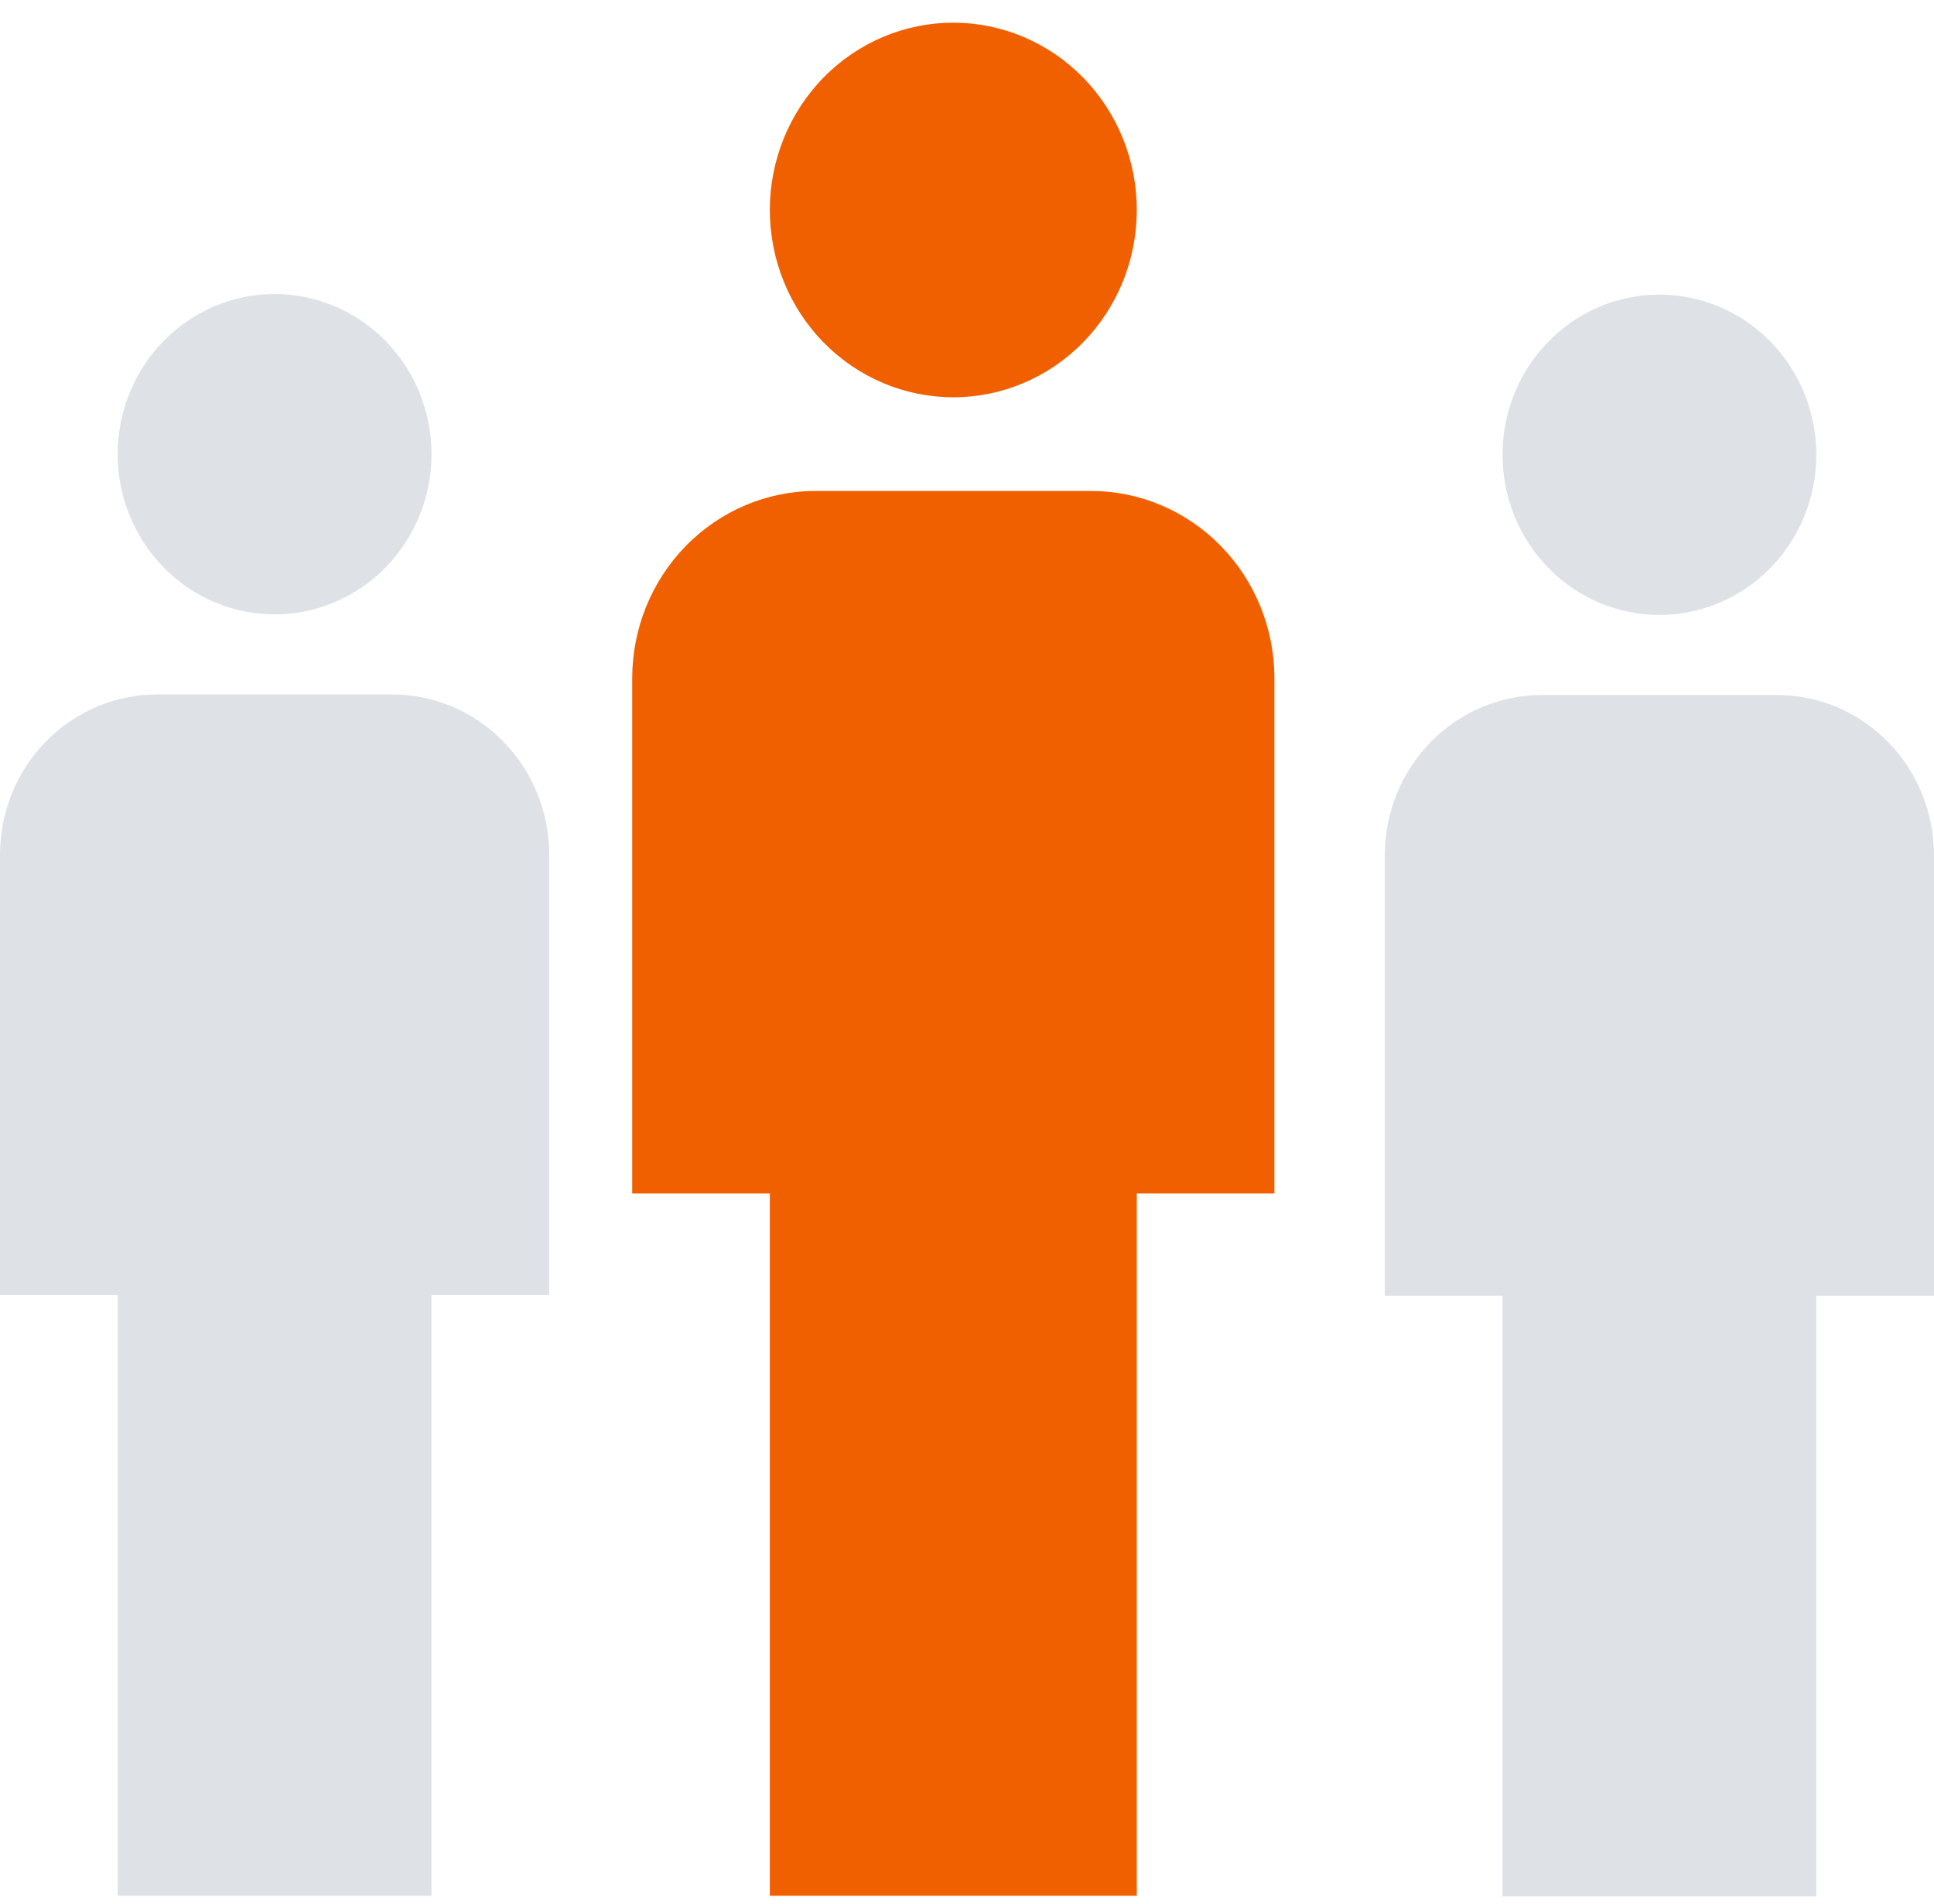
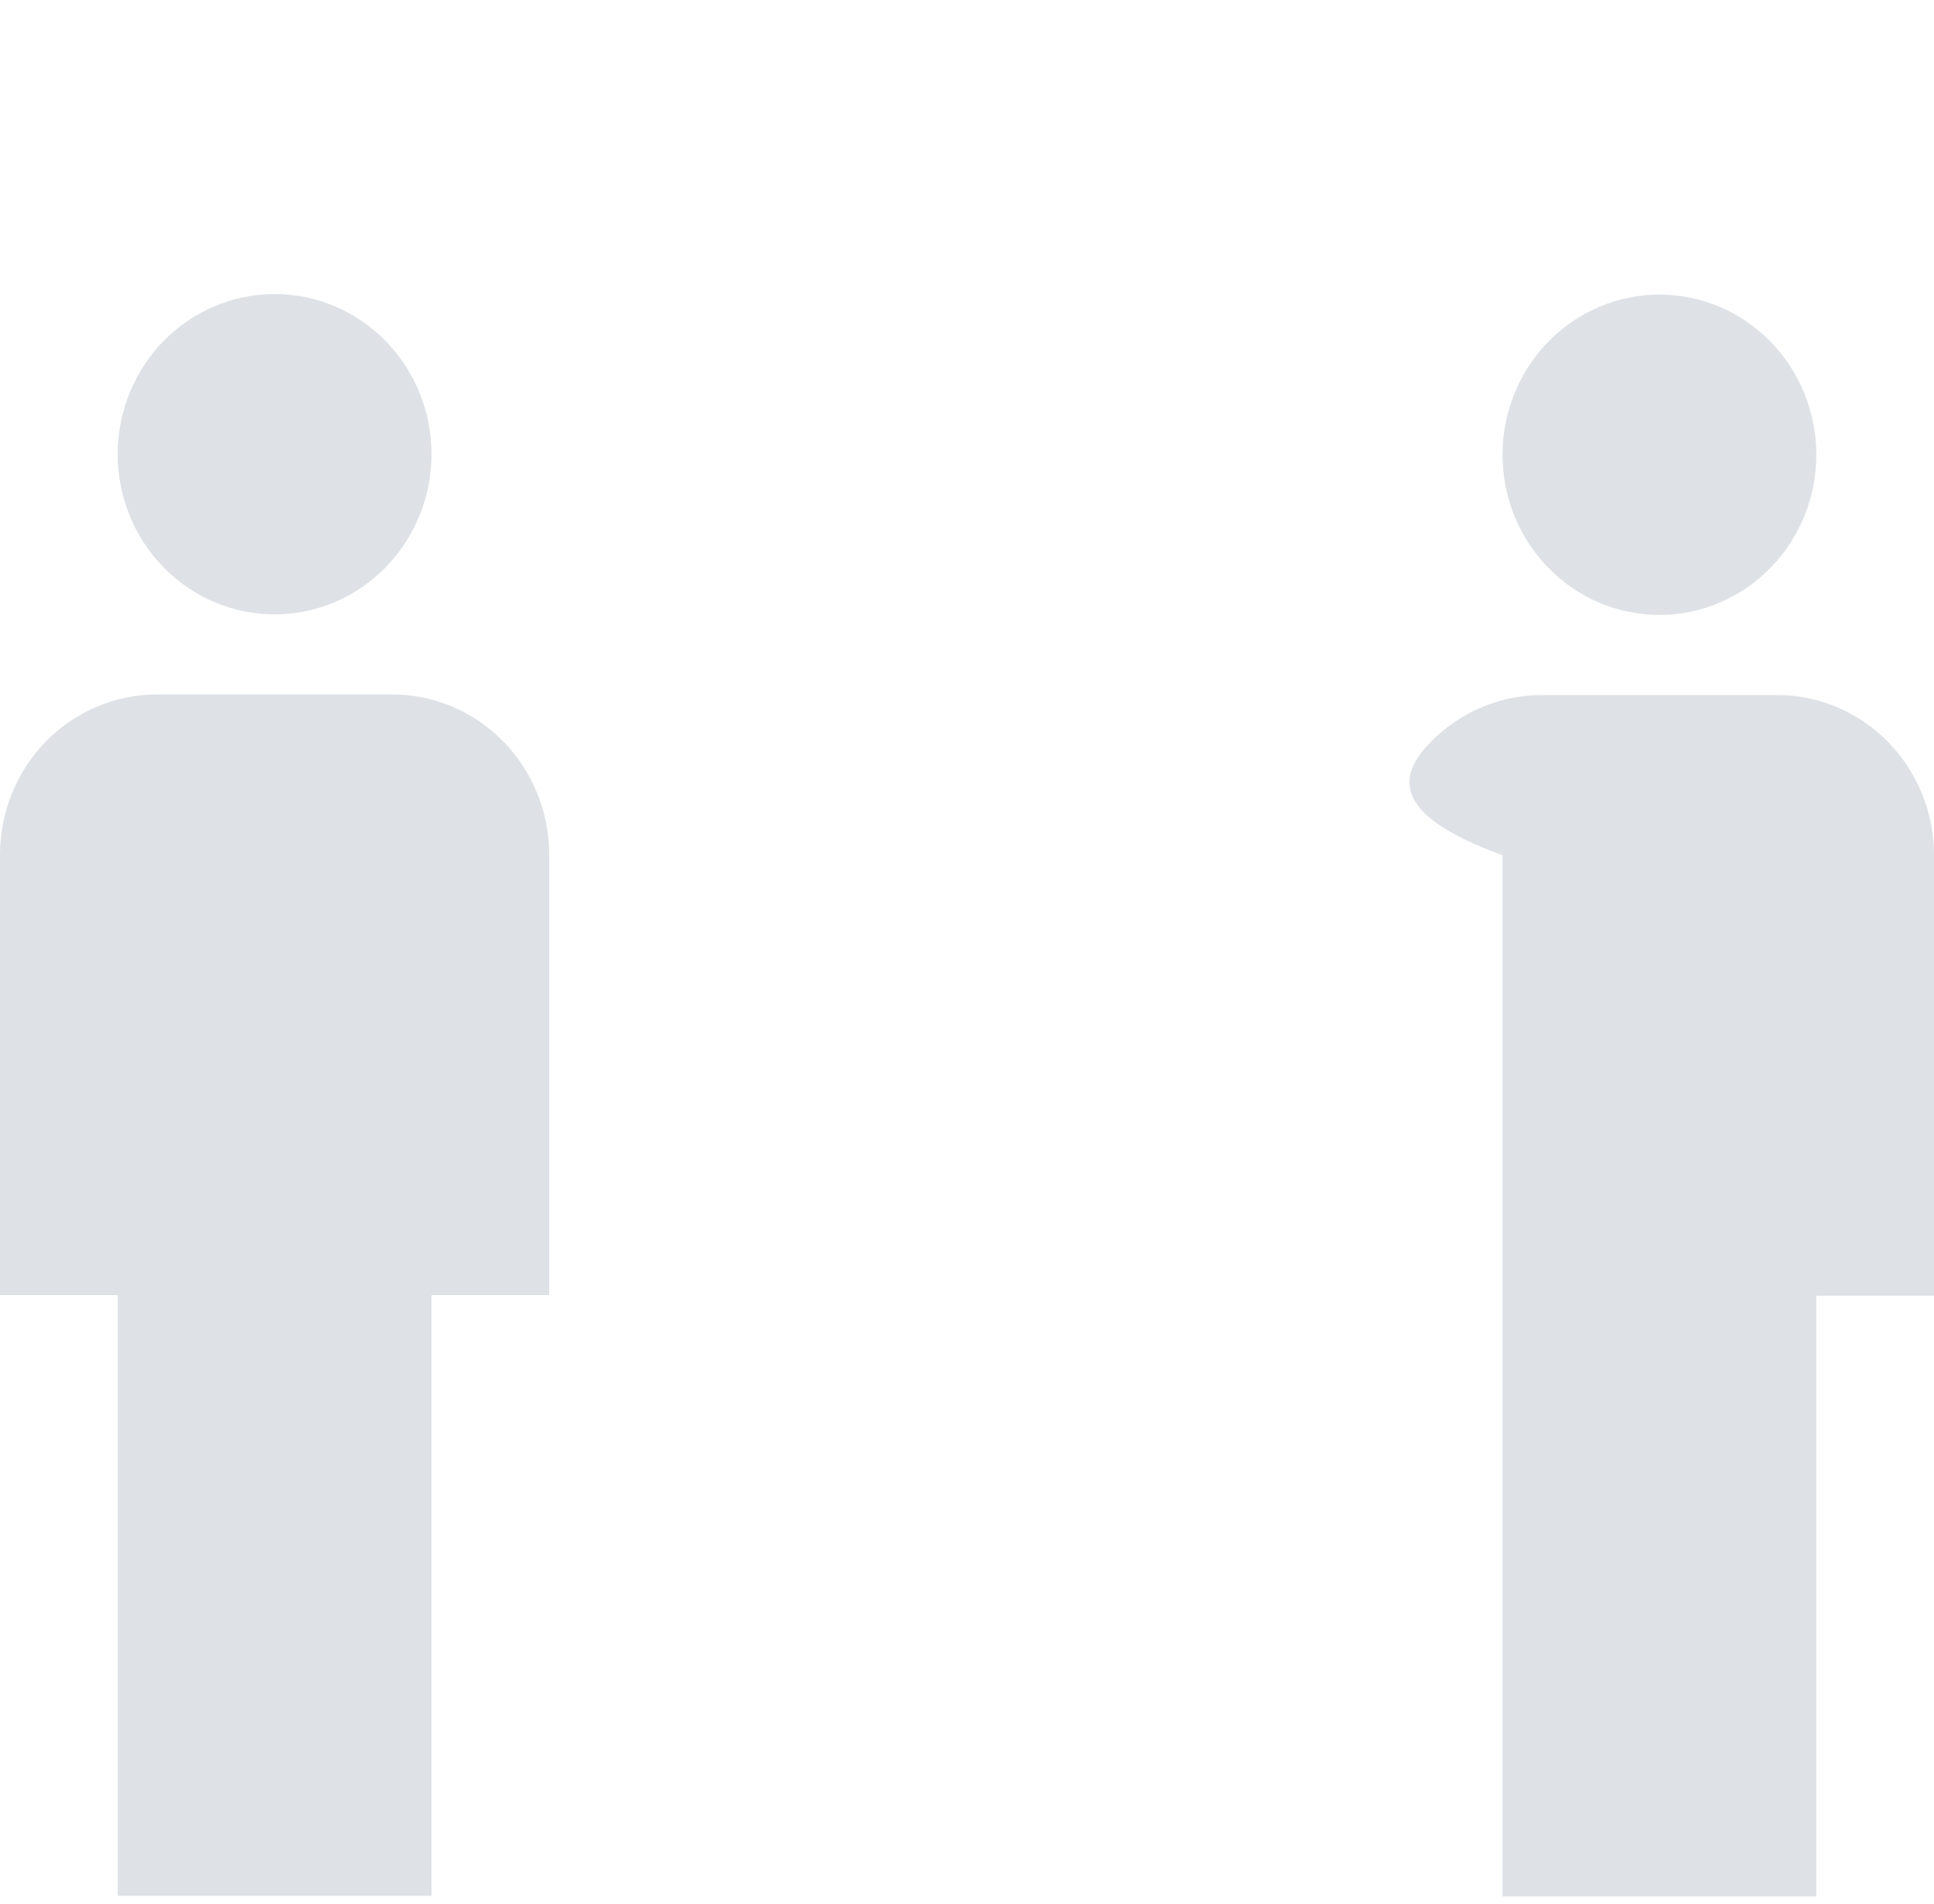
<svg xmlns="http://www.w3.org/2000/svg" width="64" height="63" viewBox="0 0 64 63" fill="none">
-   <path d="M31.547 0.75C33.158 0.75 34.702 1.403 35.841 2.565C36.98 3.728 37.619 5.304 37.619 6.948C37.619 8.592 36.98 10.168 35.841 11.331C34.702 12.493 33.158 13.146 31.547 13.146C29.937 13.146 28.392 12.493 27.253 11.331C26.115 10.168 25.475 8.592 25.475 6.948C25.475 5.304 26.115 3.728 27.253 2.565C28.392 1.403 29.937 0.75 31.547 0.75ZM26.993 16.245H36.101C37.712 16.245 39.256 16.898 40.395 18.061C41.534 19.223 42.173 20.8 42.173 22.444V39.488H37.619V62.731H25.475V39.488H20.921V22.444C20.921 20.8 21.561 19.223 22.699 18.061C23.838 16.898 25.383 16.245 26.993 16.245Z" fill="#F06000" />
-   <path opacity="0.8" d="M54.913 9.747C56.29 9.747 57.611 10.306 58.585 11.3C59.559 12.294 60.106 13.642 60.106 15.048C60.106 16.453 59.559 17.801 58.585 18.795C57.611 19.789 56.29 20.348 54.913 20.348C53.536 20.348 52.215 19.789 51.242 18.795C50.268 17.801 49.721 16.453 49.721 15.048C49.721 13.642 50.268 12.294 51.242 11.3C52.215 10.306 53.536 9.747 54.913 9.747ZM51.019 22.998H58.808C60.185 22.998 61.505 23.556 62.479 24.55C63.453 25.544 64 26.892 64 28.298V42.874H60.106V62.75H49.721V42.874H45.826V28.298C45.826 26.892 46.373 25.544 47.347 24.55C48.321 23.556 49.642 22.998 51.019 22.998Z" fill="#D6DBE0" />
+   <path opacity="0.8" d="M54.913 9.747C56.29 9.747 57.611 10.306 58.585 11.3C59.559 12.294 60.106 13.642 60.106 15.048C60.106 16.453 59.559 17.801 58.585 18.795C57.611 19.789 56.29 20.348 54.913 20.348C53.536 20.348 52.215 19.789 51.242 18.795C50.268 17.801 49.721 16.453 49.721 15.048C49.721 13.642 50.268 12.294 51.242 11.3C52.215 10.306 53.536 9.747 54.913 9.747ZM51.019 22.998H58.808C60.185 22.998 61.505 23.556 62.479 24.55C63.453 25.544 64 26.892 64 28.298V42.874H60.106V62.75H49.721V42.874V28.298C45.826 26.892 46.373 25.544 47.347 24.55C48.321 23.556 49.642 22.998 51.019 22.998Z" fill="#D6DBE0" />
  <path opacity="0.8" d="M9.087 9.729C10.464 9.729 11.785 10.287 12.759 11.281C13.732 12.275 14.28 13.623 14.28 15.029C14.28 16.435 13.732 17.783 12.759 18.777C11.785 19.771 10.464 20.329 9.087 20.329C7.71 20.329 6.389 19.771 5.415 18.777C4.441 17.783 3.894 16.435 3.894 15.029C3.894 13.623 4.441 12.275 5.415 11.281C6.389 10.287 7.71 9.729 9.087 9.729ZM5.193 22.979H12.981C14.359 22.979 15.679 23.538 16.653 24.532C17.627 25.526 18.174 26.874 18.174 28.28V42.855H14.28V62.731H3.894V42.855H0V28.28C0 26.874 0.547 25.526 1.521 24.532C2.495 23.538 3.815 22.979 5.193 22.979Z" fill="#D6DBE0" />
</svg>